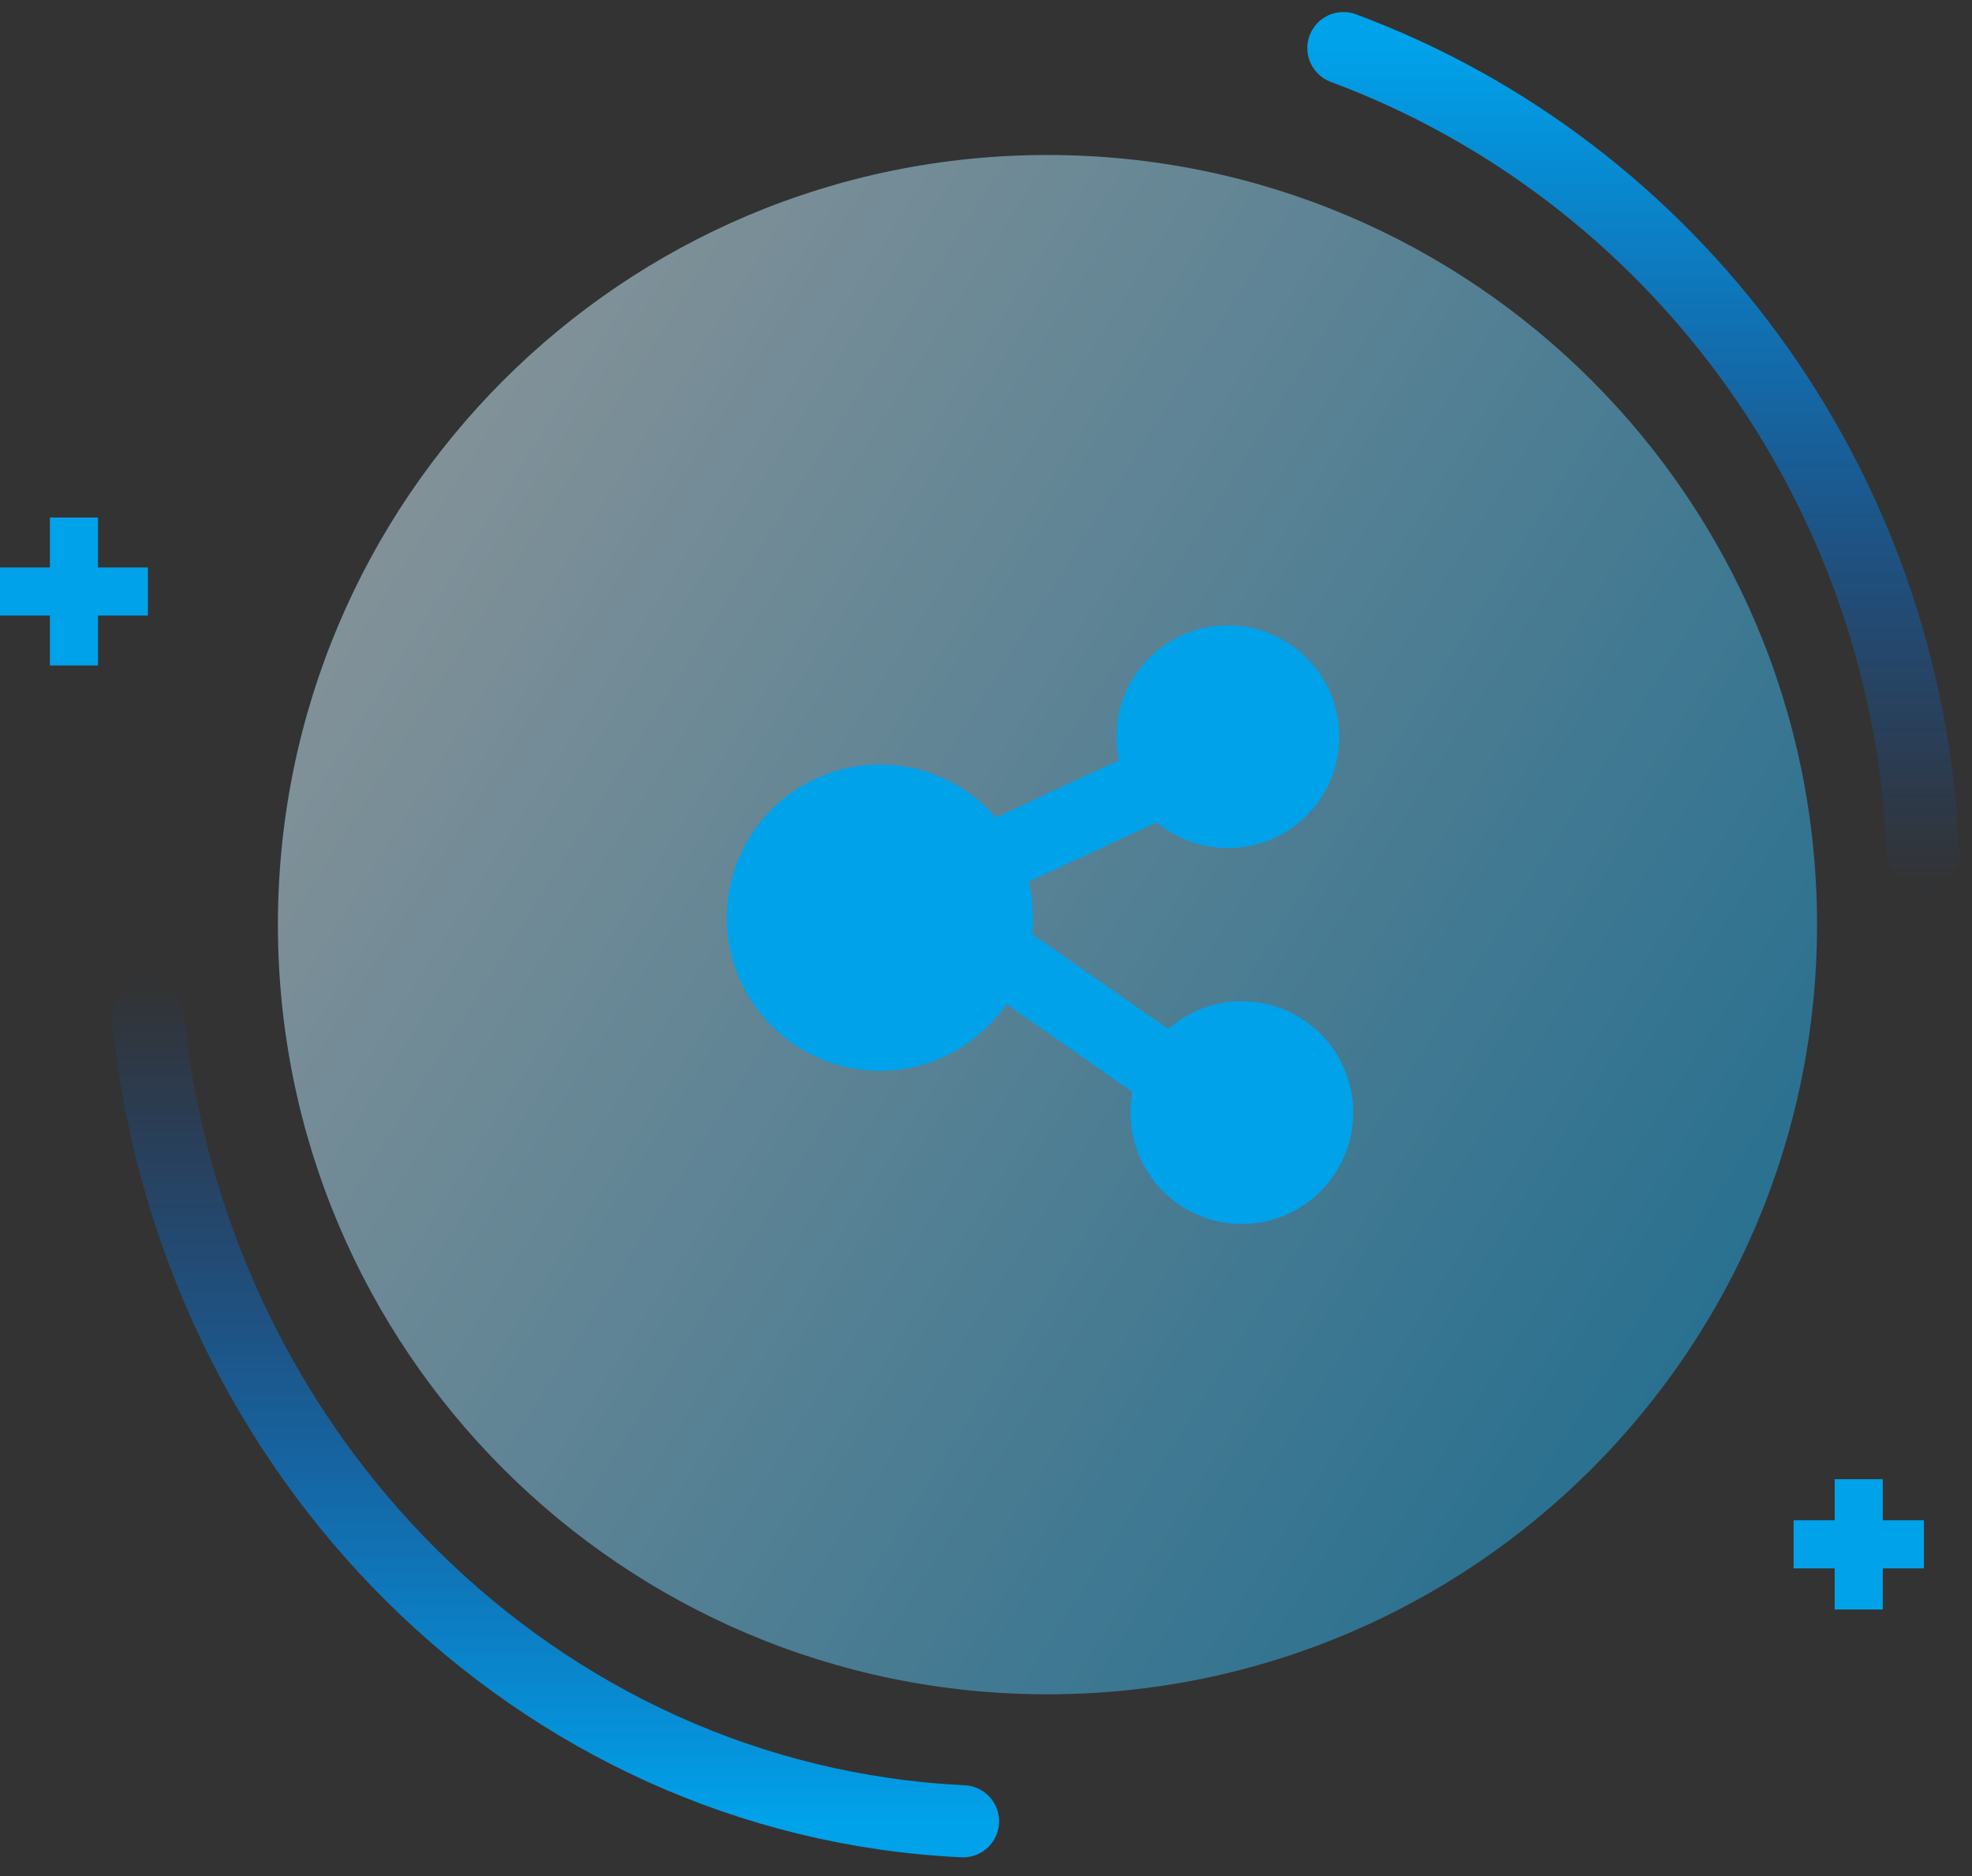
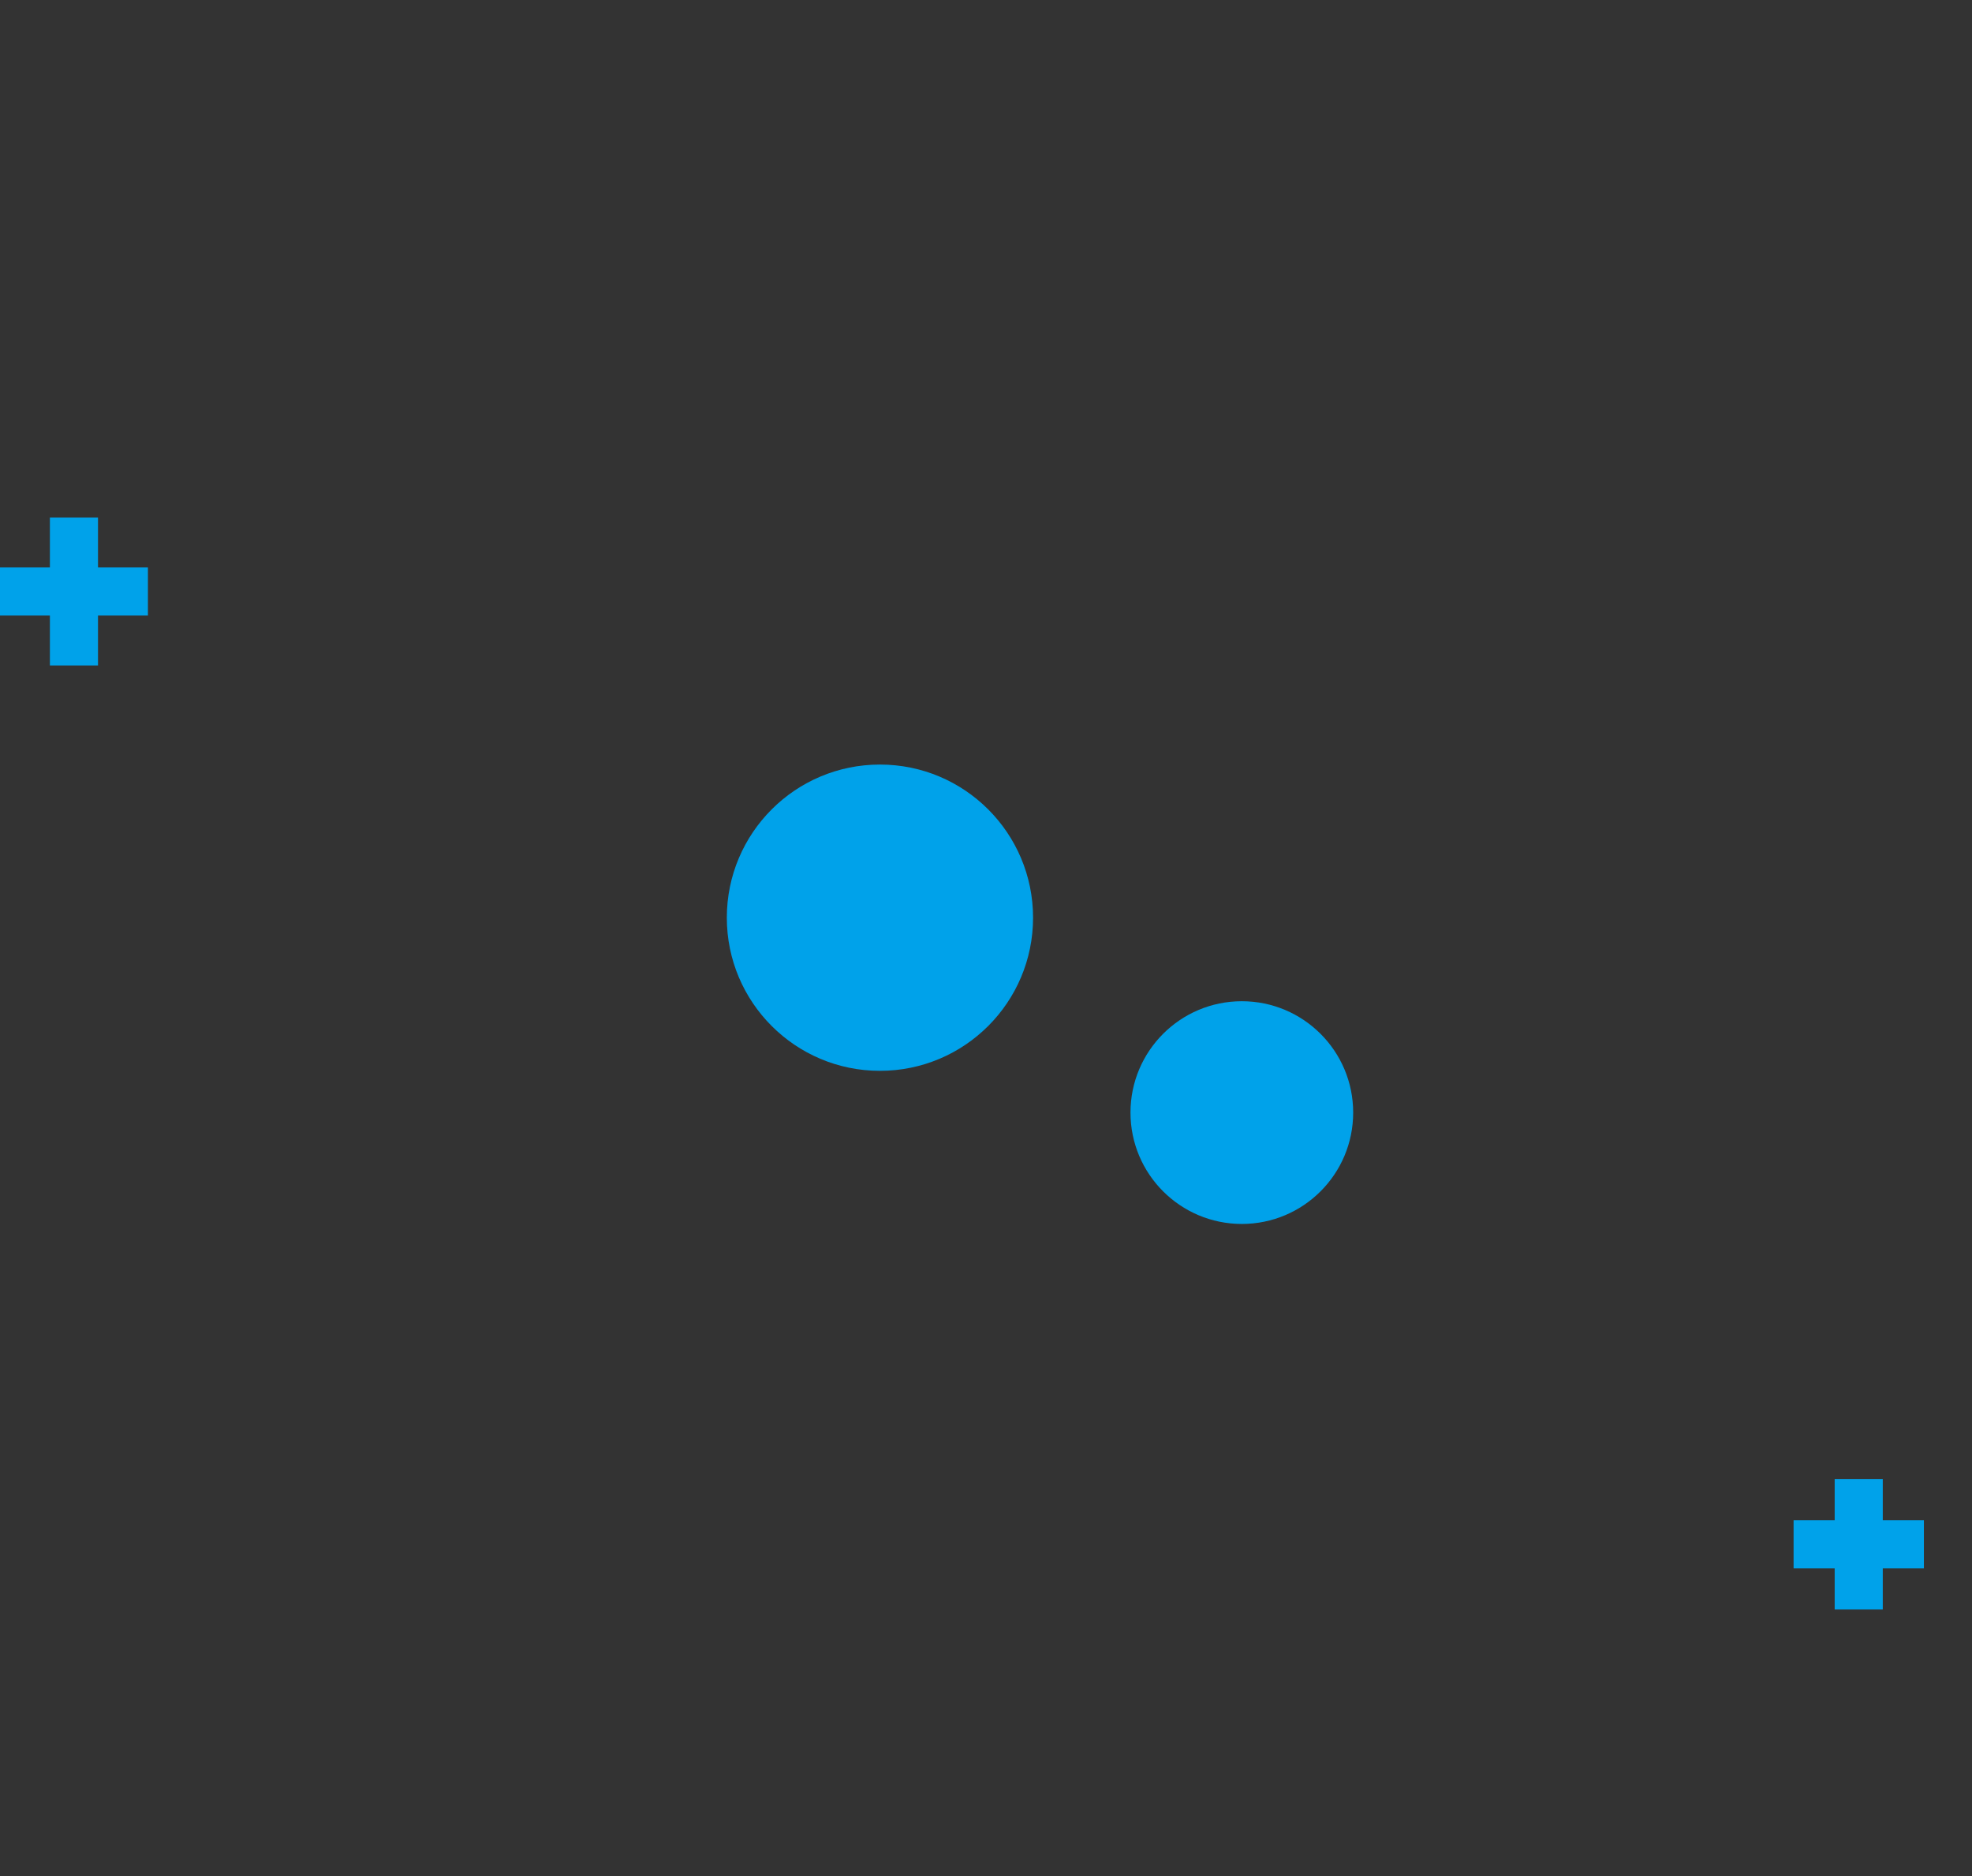
<svg xmlns="http://www.w3.org/2000/svg" width="82" height="78" viewBox="0 0 82 78" fill="none">
  <rect x="0" y="0" width="82" height="78" fill="#333333" stroke="none" />
-   <path d="M43.556 70.444C61.229 70.444 75.556 56.117 75.556 38.444C75.556 20.771 61.229 6.444 43.556 6.444C25.883 6.444 11.556 20.771 11.556 38.444C11.556 56.117 25.883 70.444 43.556 70.444Z" fill="url(#paint0_linear)" fill-opacity="0.5" />
  <circle cx="36.59" cy="38.155" r="6.367" fill="#00A2EA" />
-   <circle cx="51.06" cy="30.631" r="4.63" fill="#00A2EA" />
  <circle cx="51.638" cy="46.258" r="4.63" fill="#00A2EA" />
-   <path d="M50.444 31.444L38 37.232L50.444 45.915" stroke="#00A2EA" stroke-width="3" />
-   <path d="M55.861 2C69.468 7.055 79.312 20.045 79.963 35.455" stroke="url(#paint1_linear)" stroke-width="3" stroke-linecap="round" stroke-dasharray="0" />
-   <path d="M40.044 75.723C22.33 74.88 7.977 60.527 6.151 42.268" stroke="url(#paint2_linear)" stroke-width="3" stroke-linecap="round" stroke-dasharray="0" />
  <path d="M77.29 64.209H78.29V63.209H77.29V64.209ZM77.29 64.209H78.29V63.209H77.29V64.209ZM77.29 64.209H76.29V65.209H77.29V64.209ZM77.29 64.209H76.29V65.209H77.29V64.209ZM3.075 24.593H4.075V23.593H3.075V24.593ZM3.075 24.593H4.075V23.593H3.075V24.593ZM3.075 24.593H2.075V25.593H3.075V24.593ZM3.075 24.593H2.075V25.593H3.075V24.593ZM76.29 64.209V66.918H78.29V64.209H76.29ZM78.29 66.918V64.209H76.29V66.918H78.29ZM77.29 63.209H74.581V65.209H77.29V63.209ZM74.581 65.209H77.29V63.209H74.581V65.209ZM78.29 64.209V61.499H76.29V64.209H78.29ZM76.29 61.499V64.209H78.29V61.499H76.29ZM77.29 65.209H80V63.209H77.29V65.209ZM80 63.209H77.29V65.209H80V63.209ZM2.075 24.593V27.669H4.075V24.593H2.075ZM4.075 27.669V24.593H2.075V27.669H4.075ZM3.075 23.593H0V25.593H3.075V23.593ZM0 25.593H3.075V23.593H0V25.593ZM4.075 24.593V21.518H2.075V24.593H4.075ZM2.075 21.518V24.593H4.075V21.518H2.075ZM3.075 25.593H6.151V23.593H3.075V25.593ZM6.151 23.593H3.075V25.593H6.151V23.593Z" fill="#00A2EA" />
  <defs>
    <linearGradient id="paint0_linear" x1="96.829" y1="36.786" x2="29.513" y2="-5.76" gradientUnits="userSpaceOnUse">
      <stop stop-color="#00A2EA" />
      <stop offset="1" stop-color="#DCF4FF" />
    </linearGradient>
    <linearGradient id="paint1_linear" x1="80.38" y1="2" x2="80.38" y2="36.612" gradientUnits="userSpaceOnUse">
      <stop stop-color="#00A2EA" />
      <stop offset="1" stop-color="#0069FF" stop-opacity="0.01" />
    </linearGradient>
    <linearGradient id="paint2_linear" x1="5.565" y1="75.723" x2="5.565" y2="41.11" gradientUnits="userSpaceOnUse">
      <stop stop-color="#00A2EA" />
      <stop offset="1" stop-color="#0069FF" stop-opacity="0.01" />
    </linearGradient>
  </defs>
</svg>